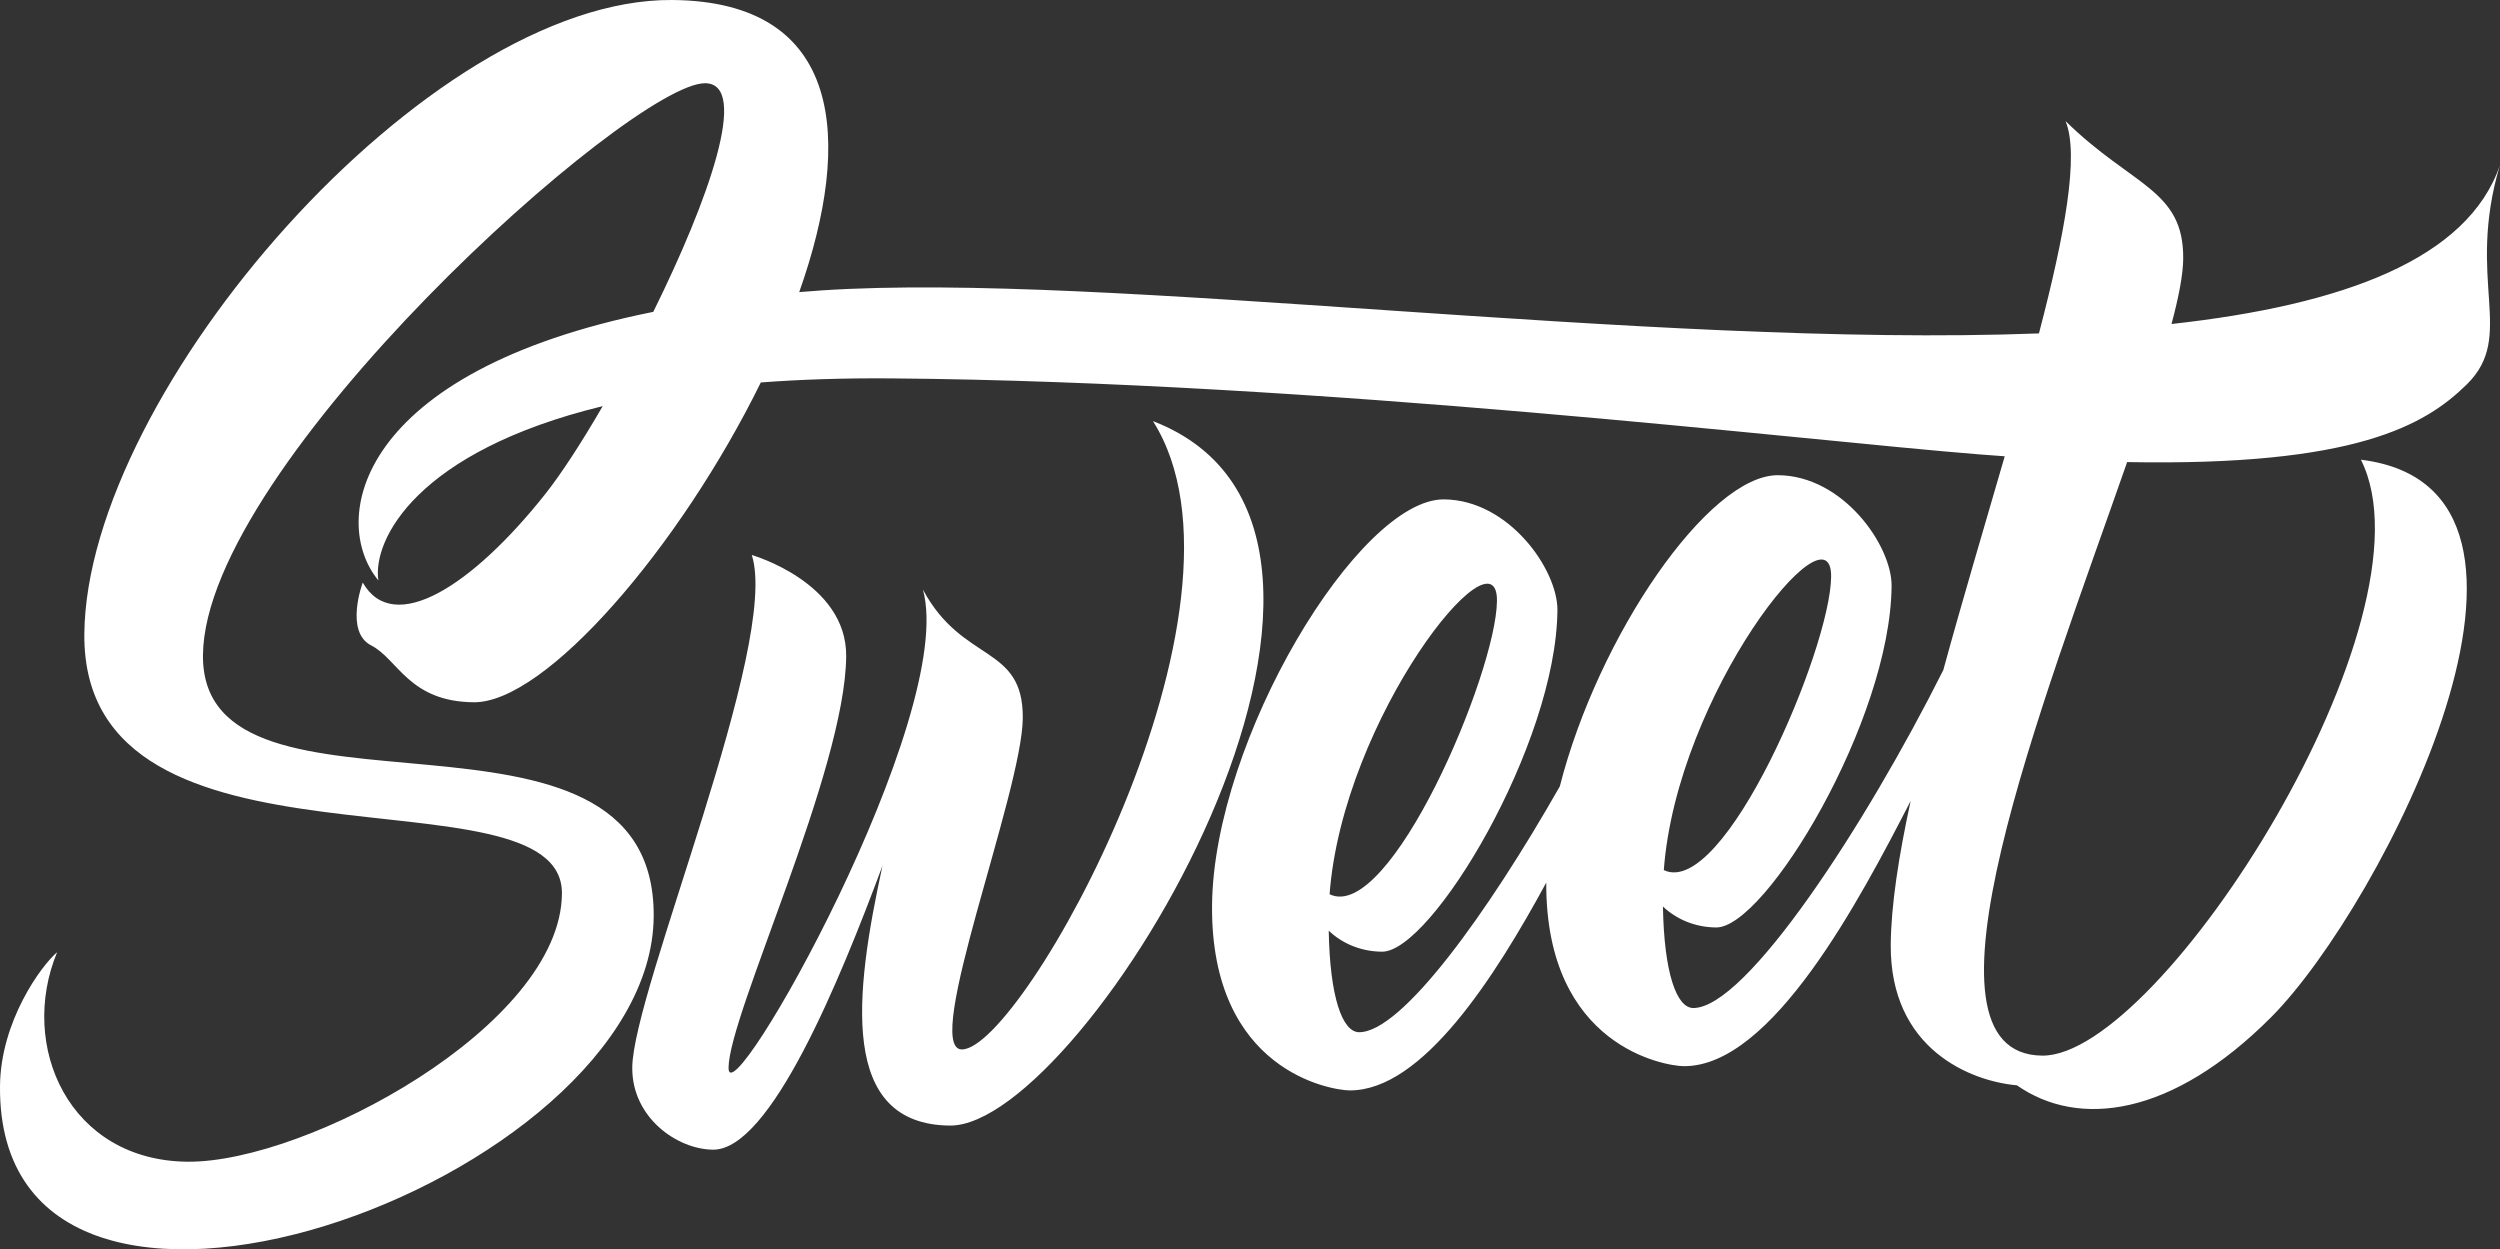
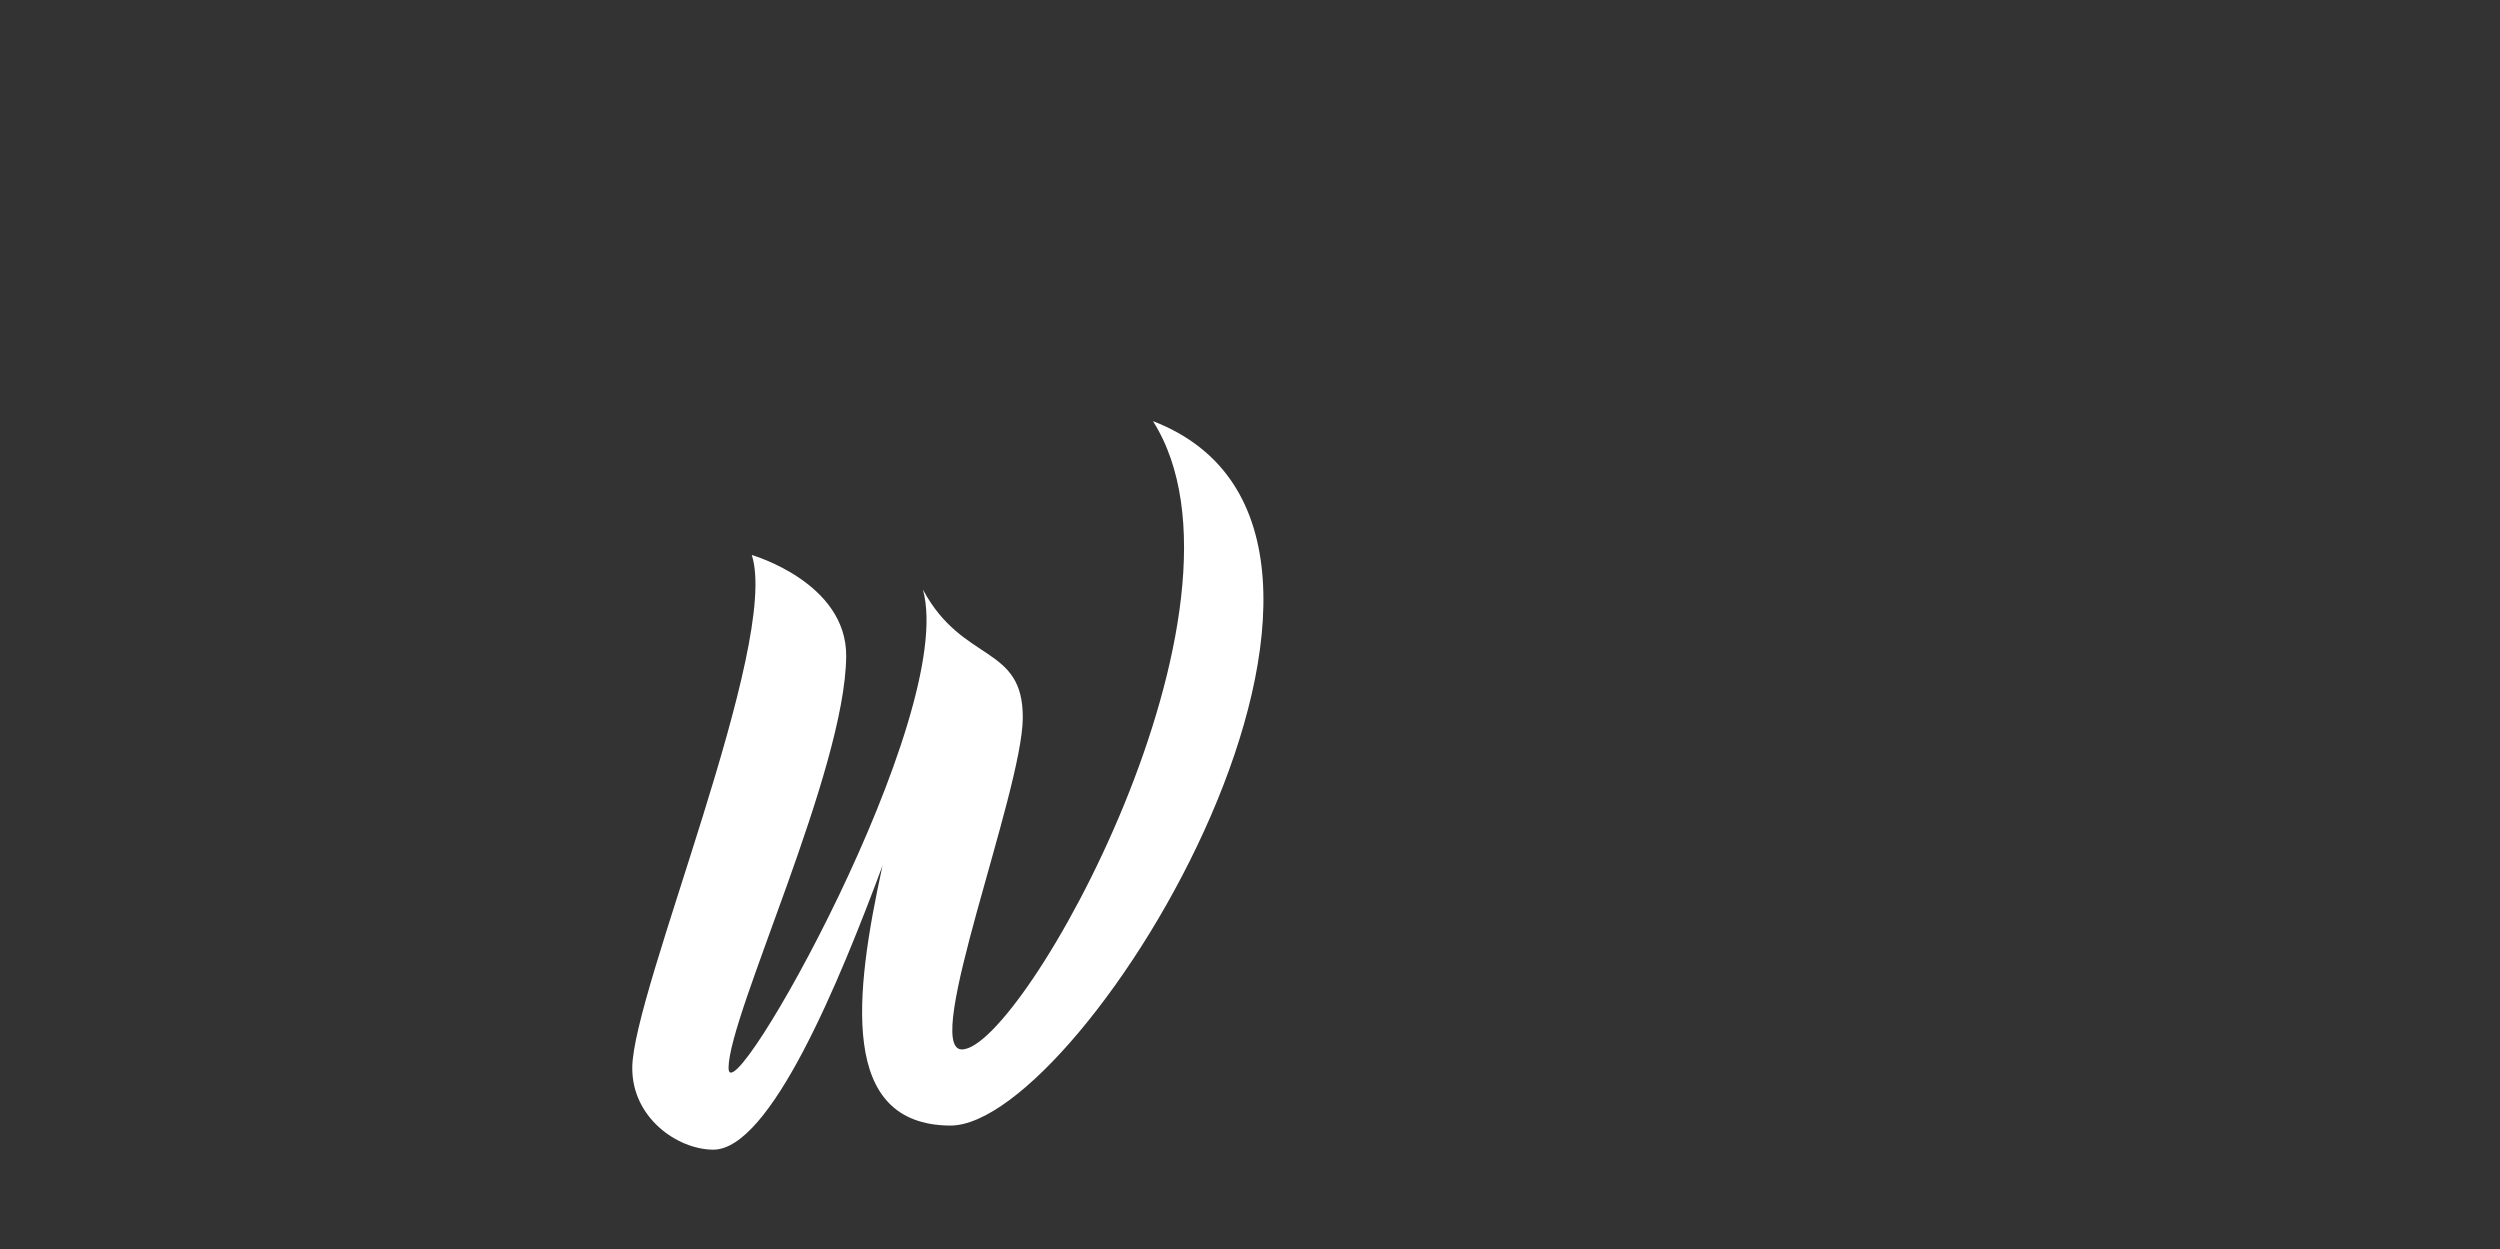
<svg xmlns="http://www.w3.org/2000/svg" data-name="Layer 2" height="1053.98" viewBox="0 0 2109.12 1053.98" width="2109.12">
  <rect x="0" y="0" width="2109.12" height="1053.98" fill="#333333" stroke="none" />
  <g data-name="Layer 1">
    <g fill="#fff">
-       <path d="M2109.12,139.18c-27.05,79.51-132.53,118.18-277.13,134.17,6.16-22.96,9.76-41.78,9.87-55.05.49-58.62-42.97-60.86-99.28-116.15,11.76,28.52-.6,95.71-22.43,179.14-331.3,12.49-787.14-52.04-1026.4-36.33-6.58.46-13.09.91-19.49,1.47C720,117.27,710.97,1.16,567.17,0,361.05-1.67,72.8,330.74,71.15,534.98c-1.75,219.35,403.84,107.33,402.93,218.89-.91,111.56-215.5,227.01-315.73,226.21-100.23-.84-142.95-97.64-110.16-176.76C34.9,814.55.46,861.55,0,916.39c-2.24,279.86,549.67,81.96,551.49-143.06,1.68-208.01-381.55-59.81-380.26-220.54,1.29-160.73,361.32-483.07,423.72-482.58,37.62.32,3.01,98.23-43.81,192.89-250.77,50.39-273.73,175.92-231.91,226.59-5.18-34.05,32.06-108.83,189.25-147.05-17.92,30.9-35.14,57.39-48.68,74.43-61.14,77.06-127.7,120-153.77,74.4,0,0-15.47,41.5,7.1,53.02,22.61,11.51,31.78,47.52,86.61,47.98,60.65.49,173.75-130.78,242.13-269.81,33.32-2.52,69.85-3.74,109.88-3.43,364.93,2.94,769.58,52.39,918.55,64.15,7.14.56,14.14,1.09,21,1.57-17.04,58.93-35.59,120.94-51.79,180.22v.04c-65.48,130.57-166.37,285.56-211.05,285.21-14.07-.14-24.57-29.75-25.51-85.63,10.99,10.43,26.63,17.53,44.93,17.67,41.61.35,147.05-174.66,147.96-288.11.28-34.05-40.84-93.02-95.68-93.44-58.93-.49-152.05,136.17-184.21,262.5-61.07,107.29-133.47,207.7-169.41,207.42-14.1-.14-24.6-29.71-25.55-85.67,10.95,10.5,26.63,17.6,44.97,17.74,41.61.35,147.05-174.7,147.96-288.15.28-34.05-40.84-93.02-95.68-93.44-71.84-.6-194.54,202.66-195.69,342.6-1.12,139.95,100.86,155.87,115.97,156.01,61.35.49,122.62-95.43,165.98-175.29-.56,138.86,100.89,154.71,115.97,154.85,74.61.6,149.04-141.41,191.46-223.76-10.11,46.54-16.52,88.22-16.8,121.15-.7,88.22,67.3,115.31,106.46,118.77,51.86,36.25,130.6,26.7,214.52-57.53,93.44-93.79,274.05-445.98,75.66-470.26,67.02,132.91-168.57,503.54-268.8,502.74-115.87-.94.04-295.78,71.6-500.74,192.02,3.6,251.33-30.87,286.57-65.55,41.89-41.29-1.23-87.03,27.96-185.12ZM1544.83,486.47c-.49,61.07-90.43,271.95-141.17,247.59,11.09-148.8,141.69-311.95,141.17-247.59ZM1262.91,506.87c-.49,61.1-90.5,272.16-141.21,247.55,11.16-148.8,141.73-311.91,141.21-247.55Z" />
      <path d="M801.47,949.59c-93.57-.76-80.79-110.02-56.95-219.22-36.06,96.89-94.47,239.94-142.97,239.55-30.51-.25-68.48-27.29-68.14-69.25.52-64.91,125.03-357.81,100.82-432.44,0,0,80.17,23.01,79.66,85.4-.78,96.44-98.89,301.78-99.25,347.17-.37,45.35,193.41-297.23,164-403.37,33.54,62.67,84.74,46.07,84.23,108.47-.5,62.39-85.44,279.17-51.43,279.45,51.06.41,260.21-374.21,161.24-530.08,245.08,94.65-57.76,595.24-171.21,594.32Z" />
    </g>
  </g>
</svg>